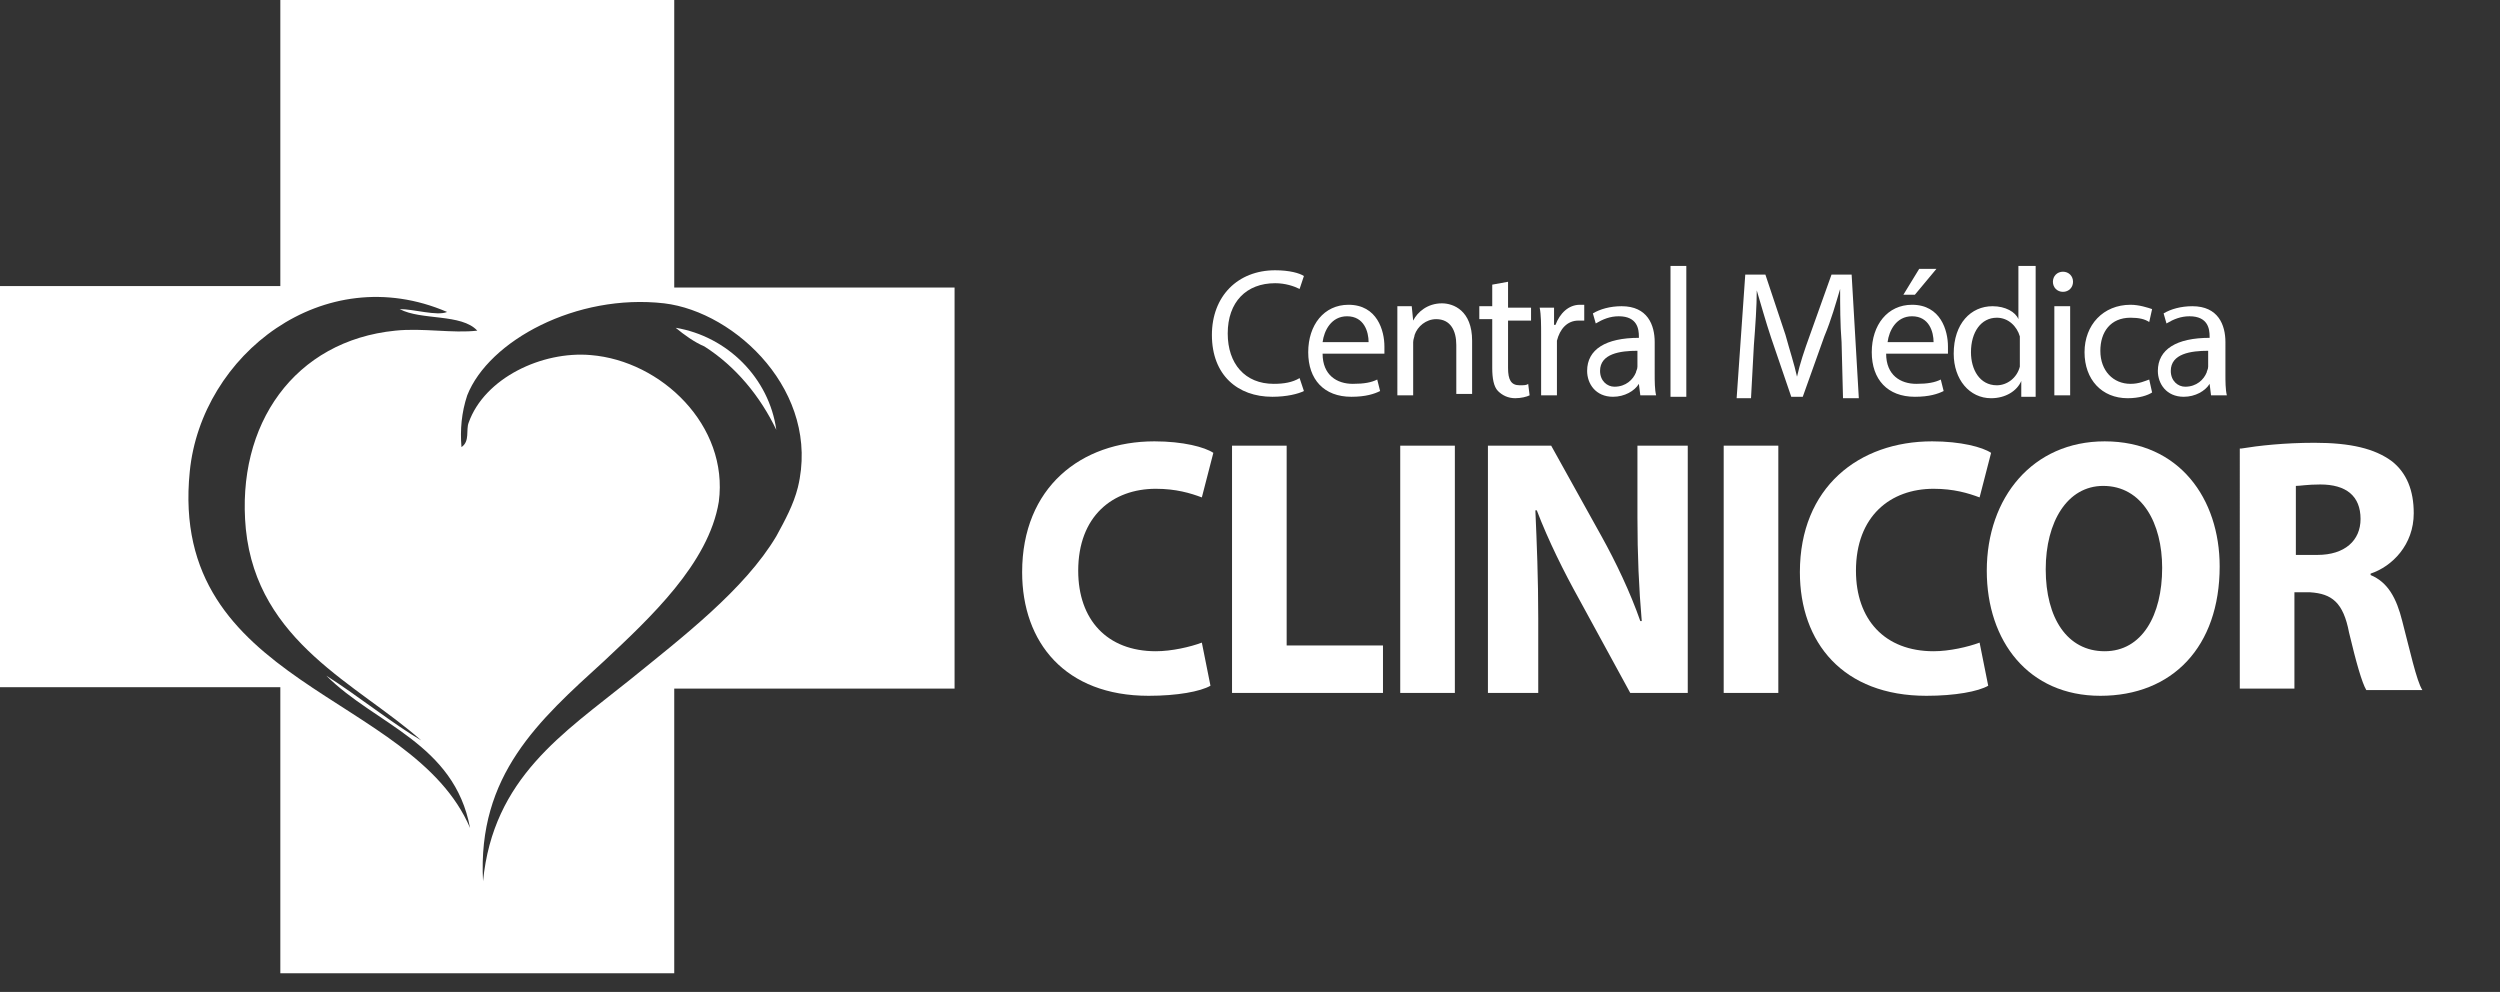
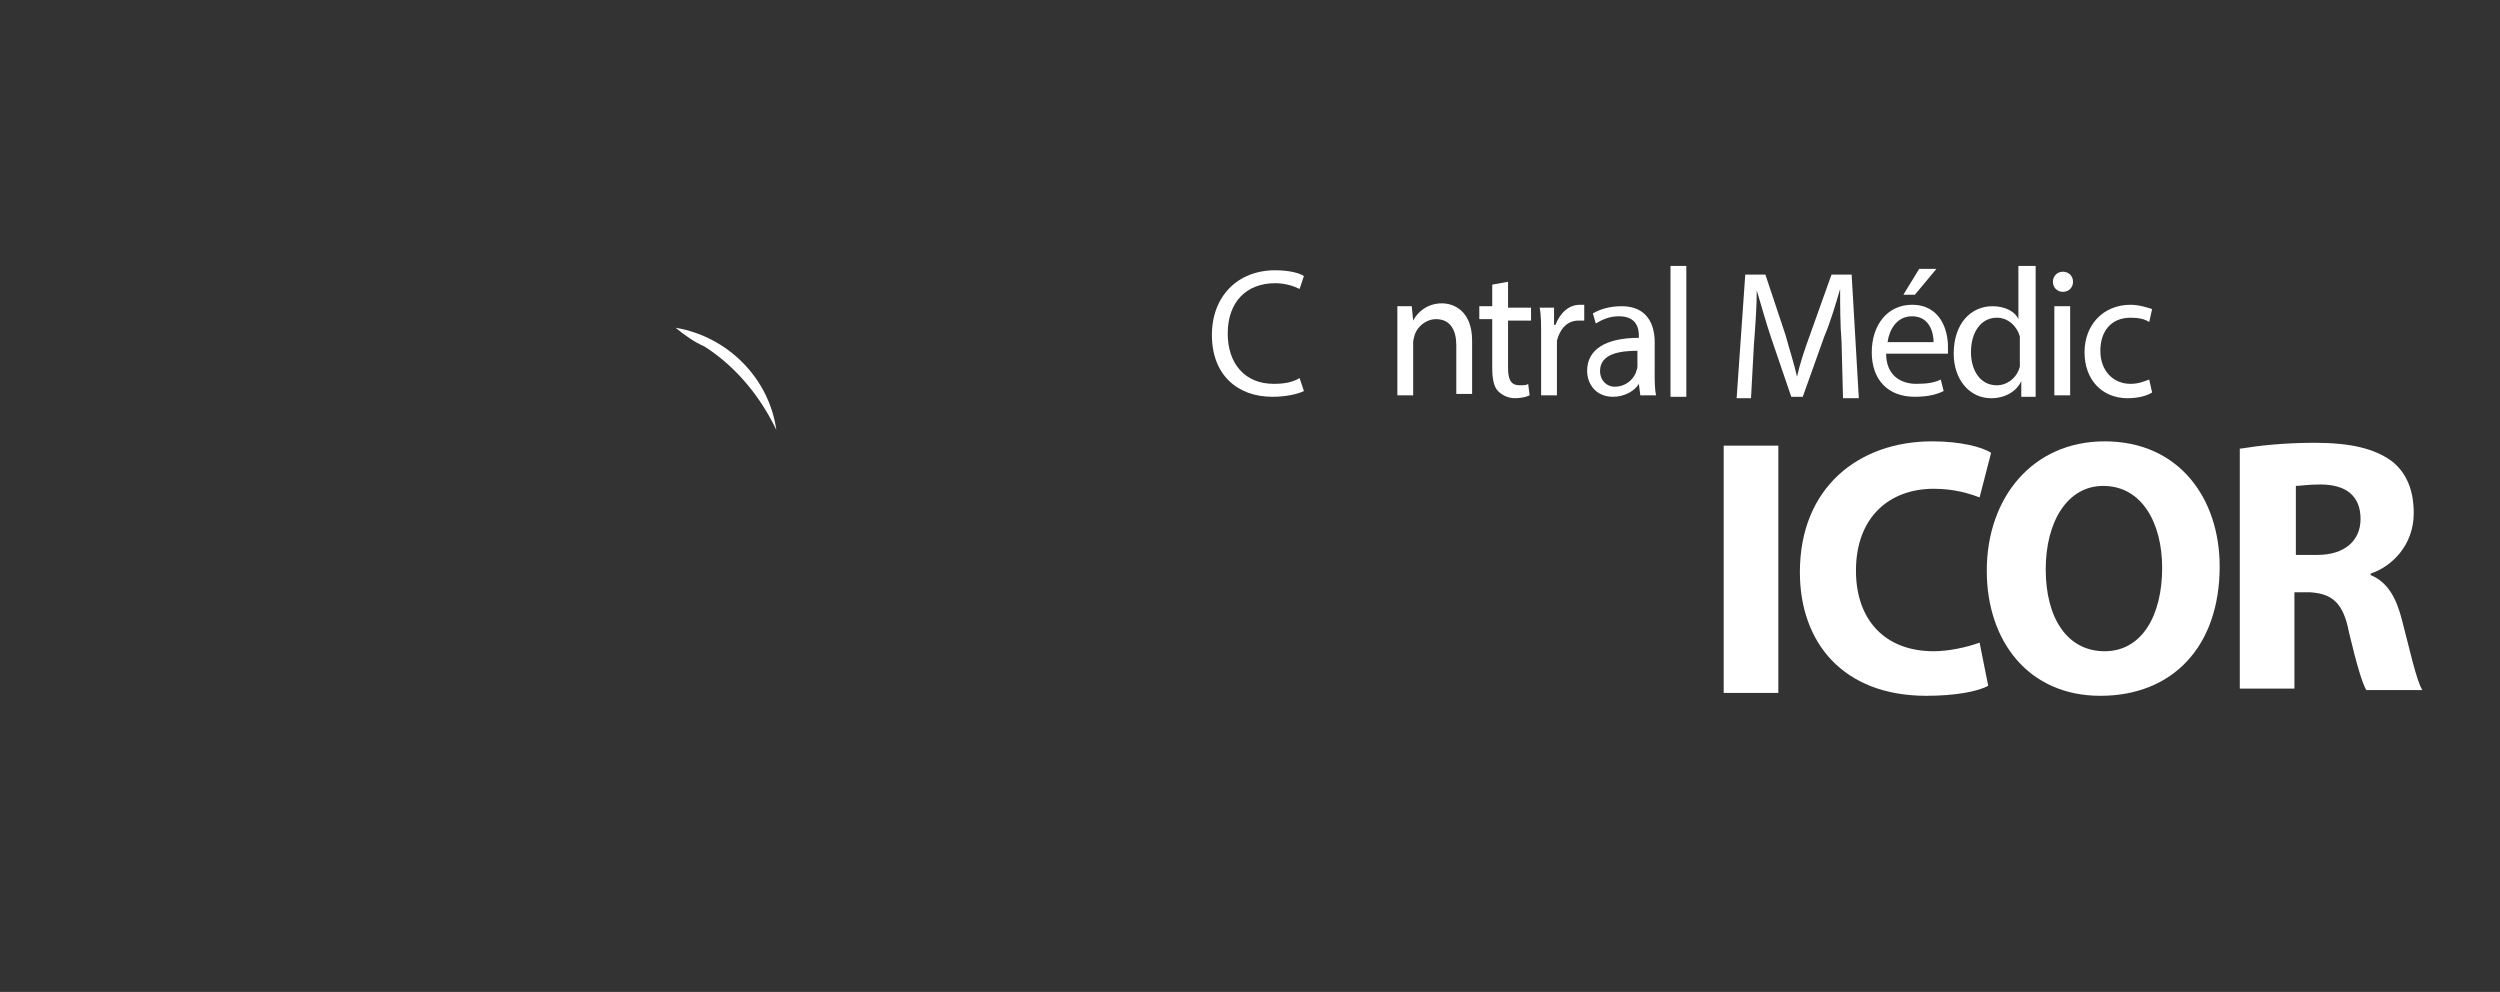
<svg xmlns="http://www.w3.org/2000/svg" id="Layer_1" viewBox="0 0 173.9 69">
  <rect x="0" y="0" width="173.9" height="69" fill="#333333" stroke="none" />
  <style>.st0{enable-background:new}.st1{fill:#fff}</style>
  <title>Artboard 1</title>
  <g class="st0">
-     <path class="st1" d="M84.2 47.7c-.7.4-2.3.7-4.3.7-5.8 0-8.8-3.7-8.8-8.6 0-5.9 4.1-9.1 9.2-9.1 2 0 3.5.4 4.1.8l-.8 3.1c-.8-.3-1.8-.6-3.2-.6-3 0-5.4 1.9-5.4 5.7 0 3.4 2 5.6 5.4 5.6 1.1 0 2.4-.3 3.2-.6l.6 3zM85.7 31h3.8v13.9h6.7v3.3H85.7V31zm15.5 0v17.2h-3.8V31h3.8zm2.3 17.2V31h4.4l3.5 6.3c1 1.8 2 3.9 2.7 5.9h.1c-.2-2.3-.3-4.6-.3-7.2v-5h3.5v17.2h-4l-3.6-6.6c-1-1.8-2.1-4-2.9-6.1h-.1c.1 2.3.2 4.7.2 7.5v5.2h-3.5z" />
-   </g>
+     </g>
  <g class="st0">
    <path class="st1" d="M123.7 31v17.2h-3.8V31h3.8z" />
  </g>
  <g class="st0">
    <path class="st1" d="M138.3 47.7c-.7.4-2.3.7-4.3.7-5.8 0-8.8-3.7-8.8-8.6 0-5.9 4.1-9.1 9.2-9.1 2 0 3.5.4 4.1.8l-.8 3.1c-.8-.3-1.8-.6-3.2-.6-3 0-5.4 1.9-5.4 5.7 0 3.4 2 5.6 5.4 5.6 1.1 0 2.4-.3 3.2-.6l.6 3z" />
  </g>
  <g class="st0">
    <path class="st1" d="M154.4 39.4c0 5.6-3.3 9-8.3 9s-7.9-3.8-7.9-8.7c0-5.1 3.2-9 8.2-9 5.2 0 8 4 8 8.7zm-12.1.2c0 3.4 1.5 5.7 4.1 5.7s4-2.5 4-5.8c0-3.1-1.4-5.7-4.1-5.7-2.5 0-4 2.5-4 5.8z" />
  </g>
  <g class="st0">
    <path class="st1" d="M155.9 31.2c1.2-.2 3-.4 5.1-.4 2.5 0 4.2.4 5.4 1.3 1 .8 1.5 2 1.5 3.6 0 2.2-1.5 3.7-3 4.2v.1c1.2.5 1.8 1.6 2.2 3.2.5 1.9 1 4.2 1.4 4.8h-3.9c-.3-.5-.7-1.9-1.2-4-.4-2.1-1.2-2.7-2.7-2.8h-1.1v6.7h-3.8V31.2h.1zm3.8 7.4h1.5c1.9 0 3-1 3-2.5 0-1.6-1-2.4-2.8-2.4-.9 0-1.4.1-1.7.1v4.8z" />
  </g>
  <g class="st0">
    <path class="st1" d="M90.7 27.2c-.4.2-1.2.4-2.2.4-2.4 0-4.2-1.5-4.2-4.3 0-2.7 1.8-4.5 4.4-4.5 1 0 1.7.2 2 .4l-.3.9c-.4-.2-1-.4-1.7-.4-2 0-3.3 1.3-3.3 3.5 0 2.1 1.2 3.5 3.2 3.5.7 0 1.3-.1 1.8-.4l.3.9z" />
  </g>
  <g class="st0">
-     <path class="st1" d="M92 24.6c0 1.5 1 2.1 2.1 2.1.8 0 1.3-.1 1.7-.3l.2.8c-.4.2-1 .4-2 .4-1.9 0-3-1.2-3-3.1s1.1-3.3 2.8-3.3c2 0 2.5 1.8 2.5 2.9v.5H92zm3.2-.8c0-.7-.3-1.8-1.5-1.8-1.1 0-1.6 1-1.7 1.8h3.2z" />
-   </g>
+     </g>
  <g class="st0">
    <path class="st1" d="M97.2 23v-1.7h1l.1 1c.3-.6 1-1.2 2-1.2.8 0 2.1.5 2.1 2.6v3.7h-1.1V24c0-1-.4-1.8-1.4-1.8-.7 0-1.3.5-1.5 1.1 0 .1-.1.3-.1.5v3.7h-1.1V23zm7.7-3.4v1.8h1.6v.9h-1.6v3.3c0 .8.2 1.2.8 1.2.3 0 .5 0 .6-.1l.1.8c-.2.1-.6.2-1 .2-.5 0-.9-.2-1.2-.5-.3-.3-.4-.9-.4-1.6v-3.4h-.9v-.9h.9v-1.5l1.1-.2zm2.3 3.7c0-.7 0-1.4-.1-1.9h1v1.2h.1c.3-.8.9-1.4 1.7-1.4h.3v1.1h-.4c-.8 0-1.3.6-1.5 1.4v3.8h-1.1v-4.2zm6.9 4.2l-.1-.8c-.3.5-1 .9-1.8.9-1.2 0-1.8-.9-1.8-1.8 0-1.5 1.3-2.3 3.6-2.3v-.1c0-.5-.1-1.4-1.4-1.4-.6 0-1.1.2-1.6.5l-.2-.7c.5-.3 1.2-.5 2-.5 1.8 0 2.3 1.3 2.3 2.5V26c0 .5 0 1.1.1 1.5h-1.1zm-.2-3.1c-1.2 0-2.6.2-2.6 1.4 0 .7.5 1.1 1 1.1.8 0 1.3-.5 1.5-1 0-.1.1-.2.1-.4v-1.1zm2.3-5.9h1.1v9.1h-1.1v-9.1z" />
  </g>
  <g class="st0">
    <path class="st1" d="M128.1 23.8c-.1-1.2-.1-2.6-.1-3.7-.3 1-.6 2.1-1.1 3.3l-1.5 4.2h-.8l-1.4-4.1c-.4-1.2-.7-2.3-1-3.3 0 1.1-.1 2.5-.2 3.8l-.2 3.7h-1l.6-8.6h1.4l1.4 4.2c.3 1.1.6 2 .8 2.9.2-.9.5-1.8.9-2.9l1.5-4.2h1.4l.5 8.6h-1.1l-.1-3.9z" />
  </g>
  <g class="st0">
    <path class="st1" d="M131.2 24.6c0 1.5 1 2.1 2.1 2.1.8 0 1.3-.1 1.7-.3l.2.8c-.4.2-1 .4-2 .4-1.9 0-3-1.2-3-3.1s1.1-3.3 2.8-3.3c2 0 2.5 1.8 2.5 2.9v.5h-4.3zm3.3-.8c0-.7-.3-1.8-1.5-1.8-1.1 0-1.6 1-1.7 1.8h3.2zm.2-5.1l-1.5 1.8h-.8l1.1-1.8h1.2zm6.9-.2v9.1h-1v-1.1c-.3.7-1.1 1.2-2.1 1.2-1.5 0-2.6-1.3-2.6-3.1 0-2.1 1.2-3.3 2.7-3.3.9 0 1.6.4 1.8.9v-3.7h1.2zm-1.1 5.4v-.5c-.2-.7-.8-1.3-1.6-1.3-1.1 0-1.8 1-1.8 2.4 0 1.2.6 2.3 1.8 2.3.7 0 1.4-.5 1.6-1.3v-1.6zm3.7-4.3c0 .4-.3.7-.7.7s-.7-.3-.7-.7c0-.4.3-.7.7-.7s.7.3.7.7zm-1.3 7.9v-6.2h1.1v6.2h-1.1zm6.8-.2c-.3.2-.9.4-1.7.4-1.8 0-3-1.3-3-3.2 0-1.9 1.3-3.3 3.2-3.3.6 0 1.2.2 1.5.3l-.2.9c-.3-.2-.7-.3-1.3-.3-1.4 0-2.1 1-2.1 2.3 0 1.4.9 2.3 2.1 2.3.6 0 1-.2 1.3-.3l.2.9z" />
  </g>
  <g class="st0">
-     <path class="st1" d="M153.8 27.5l-.1-.8c-.3.5-1 .9-1.8.9-1.2 0-1.8-.9-1.8-1.8 0-1.5 1.3-2.3 3.6-2.3v-.1c0-.5-.1-1.4-1.4-1.4-.6 0-1.1.2-1.6.5l-.2-.7c.5-.3 1.2-.5 2-.5 1.8 0 2.3 1.3 2.3 2.5V26c0 .5 0 1.1.1 1.5h-1.1zm-.2-3.1c-1.2 0-2.6.2-2.6 1.4 0 .7.5 1.1 1 1.1.8 0 1.3-.5 1.5-1 0-.1.1-.2.1-.4v-1.1z" />
-   </g>
+     </g>
  <path class="st1" d="M47 22.8c.6.5 1.3 1 2 1.3 2.2 1.4 3.9 3.5 5 5.8-.5-3.6-3.4-6.5-7-7.1z" />
-   <path class="st1" d="M46.9 19.9V0H19.5v19.9H0v27.9h19.5v19.9h27.4V47.9h19.5V20H46.9v-.1zM13.2 32.8c.8-8.1 9.3-14.8 17.9-11.1-.7.3-2.3-.2-3.3-.2 1.5.8 4.3.3 5.4 1.5-1.7.2-3.8-.2-5.7 0-7 .7-11.1 6.5-10.4 13.8.8 7.9 7.8 10.8 12.2 14.7-1.9-1.1-4.4-3.1-6.6-4.5 3.4 3.4 8.9 4.7 10 10.6-4-9.4-21-9.9-19.5-24.8zm42.3 1.1c-.3 1.2-.9 2.3-1.5 3.4-2.2 3.7-6.5 7-10.2 10-4.6 3.7-9.5 6.8-10.2 14-.4-7.4 3.9-11.2 8.4-15.3 3.2-3 7.3-6.8 8-11.1.7-5.3-4-9.8-8.9-10.2-3.4-.3-7.4 1.6-8.5 4.7-.2.5.1 1.3-.5 1.7-.1-1.2 0-2.4.4-3.6 1.5-3.8 7.6-7.1 13.7-6.4 5 .6 10.9 6.2 9.3 12.8z" />
</svg>